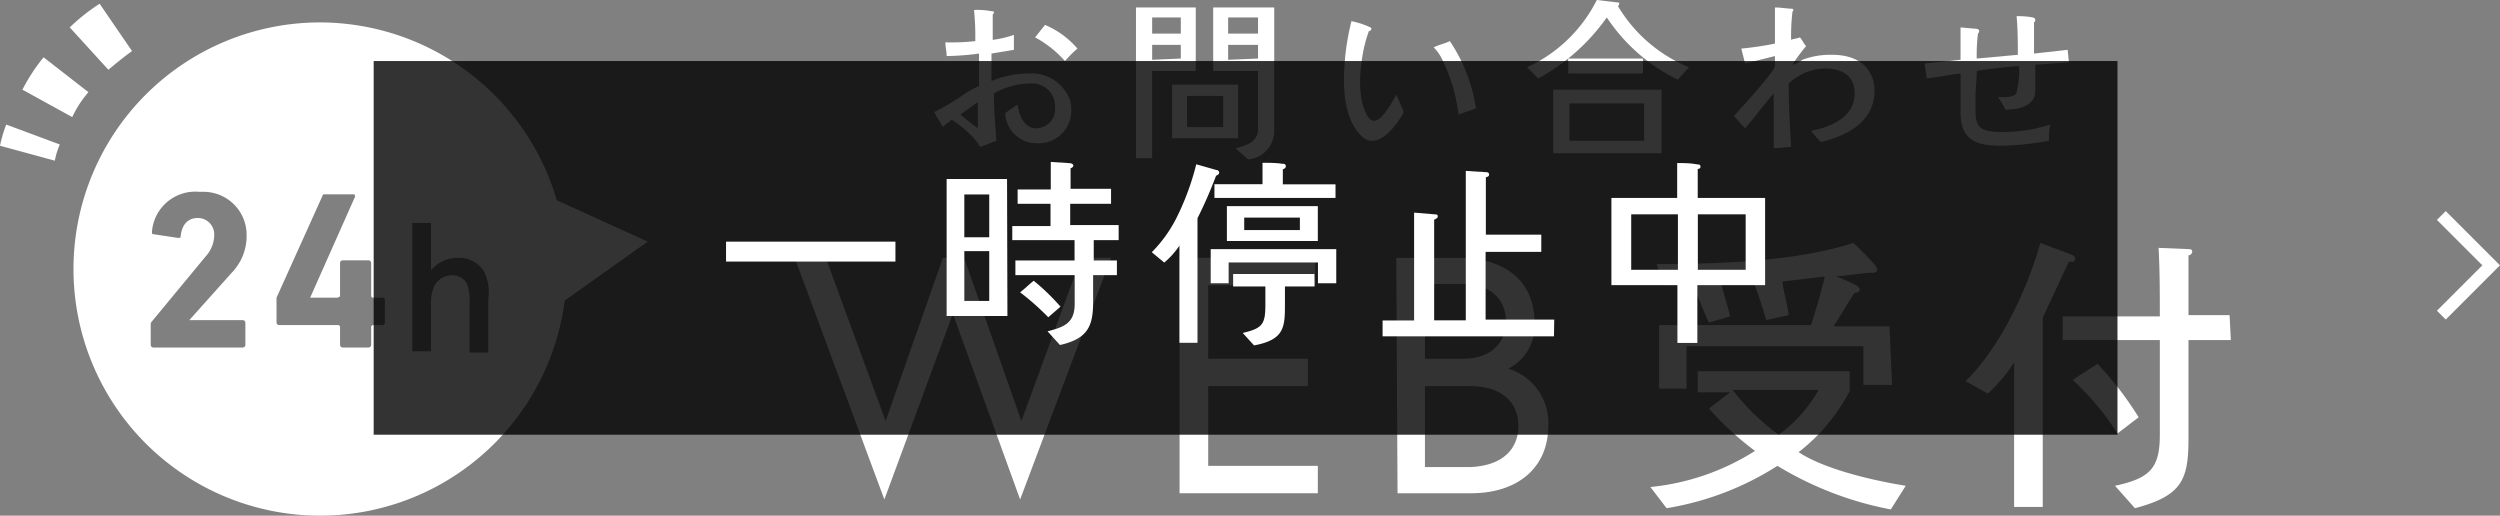
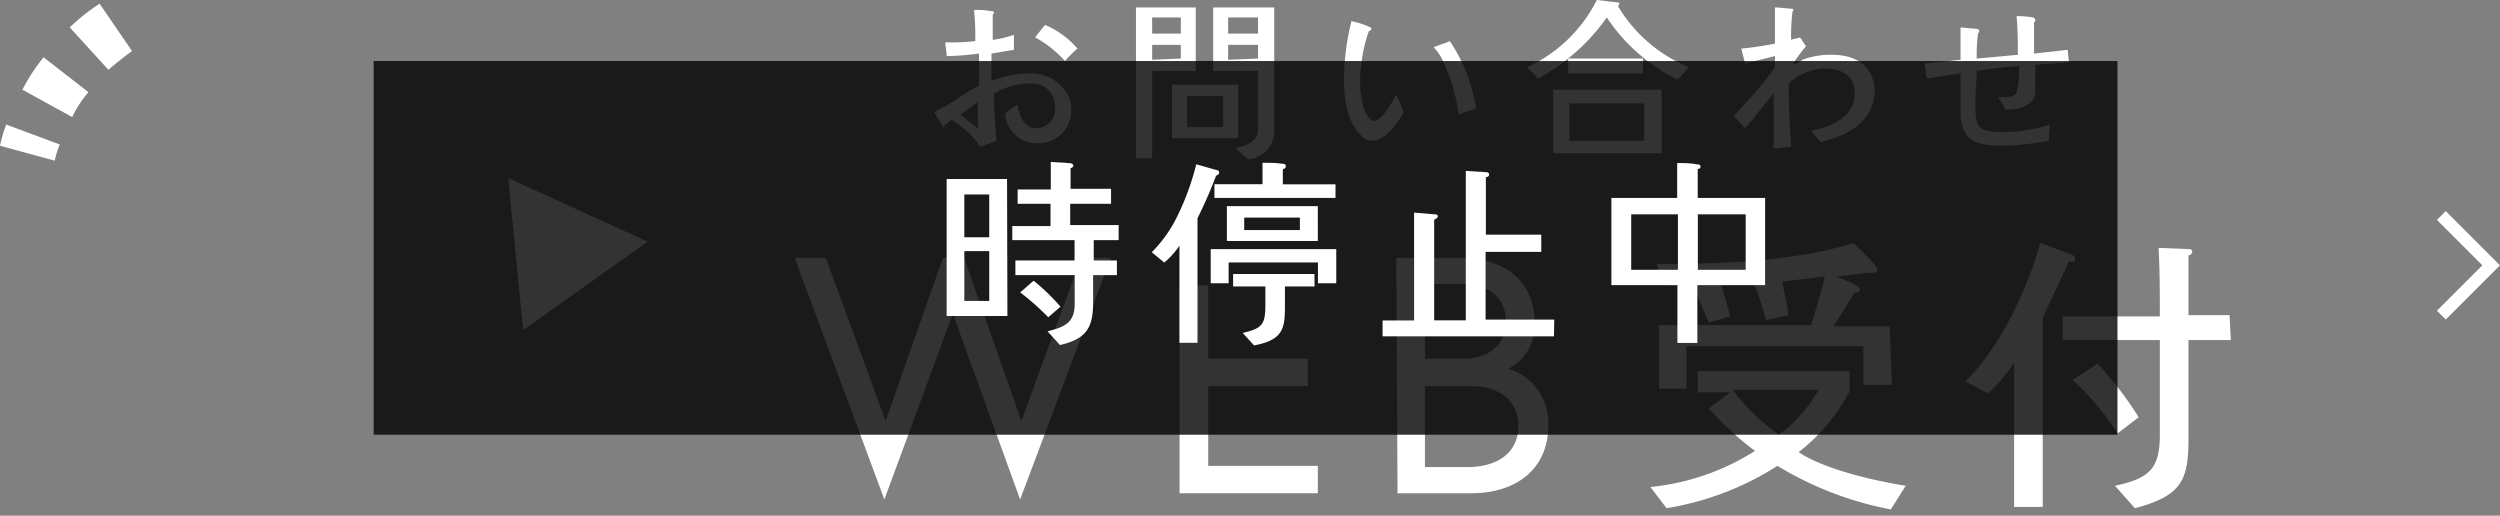
<svg xmlns="http://www.w3.org/2000/svg" viewBox="0 0 200.71 41.4">
  <rect x="0" y="0" width="200.71" height="41.4" fill="#808080" stroke="none" />
  <defs>
    <style>.cls-1{fill:#fff;}.cls-2{fill:none;stroke:#fff;stroke-miterlimit:10;}.cls-3{opacity:0.8;}.cls-3,.cls-4{isolation:isolate;}</style>
  </defs>
  <title>h_web_w_stop</title>
  <g id="レイヤー_2" data-name="レイヤー 2">
    <g id="レイヤー_1-2" data-name="レイヤー 1">
      <g id="レイヤー_2-2" data-name="レイヤー 2">
        <g id="header">
          <path class="cls-1" d="M81.9,40.1,76.5,25.2,71,40.1,63.8,20.7h2.5l4.8,13.1,4.6-13.1h1.7L82,33.8l4.8-13.1h2.4Z" />
-           <path class="cls-1" d="M97,28.8h8V31H97v6.4h8.8v2.2H94.7V20.7h10.9v2.2H97Z" />
+           <path class="cls-1" d="M97,28.8h8V31H97v6.4h8.8v2.2H94.7V20.7v2.2H97Z" />
          <path class="cls-1" d="M112.1,20.7h5c3.9,0,6.1,2,6.1,5.2a3.87,3.87,0,0,1-2.1,3.7,4.54,4.54,0,0,1,3.2,4.6c0,3.3-2.4,5.4-6.2,5.4h-5.9Zm5.4,8.1c2.1,0,3.4-1.2,3.4-3s-1.3-3-3.4-3h-3.1v6Zm4.4,5.4c0-1.8-1.2-3.2-3.9-3.2h-3.6v6.5H118c2.7-.1,3.9-1.5,3.9-3.3Z" />
          <path class="cls-1" d="M151.8,40.9a27.3,27.3,0,0,1-9.1-3.5,23.53,23.53,0,0,1-8.9,3.4l-1.3-1.7a19.17,19.17,0,0,0,8.4-2.9,24.09,24.09,0,0,1-3.7-3.4l1.7-1.3h-2.6V29.8h12.2v1.6a14.93,14.93,0,0,1-4.1,4.9c2.1,1.4,6.1,2.3,8.6,2.7Zm.1-10h-2.3V27.8H135.4v3.4h-2.2V26.1h12.2c.4-1.3.8-2.6,1.1-3.9l-3.4.4c.1.9.4,1.8.5,2.7l-1.8.4c-.3-1-.6-2-1-3a23.48,23.48,0,0,1-2.6.1c.2.9.5,1.7.7,2.6l-1.7.5c-.5-1-.8-2-1.3-3h-2.3l-.6-1.7c4.9,0,11.2-.2,15.8-1.7.3.3,1.9,1.8,1.9,2.1s-.2.3-.4.3H150l-2.6.3c.3.1,1.9.7,1.9,1s-.2.3-.4.3c-.6.9-1.1,1.8-1.7,2.7h4.5Zm-12.8.4a18,18,0,0,0,3.7,3.6,11.09,11.09,0,0,0,3.2-3.6Z" />
          <path class="cls-1" d="M166.1,21,164,25.5V40.7h-2.3V29.1a12.66,12.66,0,0,1-2.1,2.5l-1.8-1c2.7-2.6,5-7.4,6-11.1l2.4.9c.2.1.4.1.4.4S166.3,21,166.1,21Zm13,6.3h-3.4v7.9c0,3.3-.5,4.6-4.3,5.6L169.8,39c2.8-.6,3.6-1.4,3.6-4.1V27.3h-7.8V25.4h7.8c0-1.9,0-3.6-.1-5.5l2.4.1c.1,0,.3,0,.3.2a.32.32,0,0,1-.3.3v4.8H179ZM170,34.8a21.09,21.09,0,0,0-3.6-4.3l2-1.3a27.29,27.29,0,0,1,3.3,4.3Z" />
          <polygon class="cls-1" points="52 19.4 40.8 14.3 42 26.5 52 19.4" />
          <path class="cls-1" d="M4.4,12.9a6.47,6.47,0,0,1,.4-1.3L.5,10A10.93,10.93,0,0,0,0,11.7l4.4,1.2Z" />
          <path class="cls-1" d="M8.7,5.6c.6-.5,1.2-1,1.9-1.5L8,.3A15.45,15.45,0,0,0,5.6,2.2Z" />
          <path class="cls-1" d="M7.1,7.4,3.5,4.6A14.52,14.52,0,0,0,1.8,7.2l4,2.2A8.58,8.58,0,0,1,7.1,7.4Z" />
-           <path class="cls-1" d="M45.5,21.6A19.8,19.8,0,1,1,25.7,1.8h0A19.85,19.85,0,0,1,45.5,21.6Zm-26.9.3a4.23,4.23,0,0,0,1.2-3,3.46,3.46,0,0,0-3.4-3.5H16a3.49,3.49,0,0,0-3.8,3.2c0,.1,0,.2.1.2h0l2,.3c.1,0,.2,0,.2-.1.1-1,.6-1.5,1.4-1.5a1.32,1.32,0,0,1,1.3,1.3v.1a2.61,2.61,0,0,1-.7,1.7l-4.3,5.2a.31.31,0,0,0-.1.2v1.7a.22.22,0,0,0,.2.2h7.2a.22.22,0,0,0,.2-.2h0V25.9a.22.22,0,0,0-.2-.2H15.2Zm9.9-6.1c0-.1,0-.2-.1-.2H26.1c-.1,0-.2,0-.2.1l-3.7,8.2v2a.22.22,0,0,0,.2.2h4.8l.1.1v1.5a.22.22,0,0,0,.2.2h2.1a.22.22,0,0,0,.2-.2h0V26.2l.1-.1h.8a.22.22,0,0,0,.2-.2h0V24.1a.22.22,0,0,0-.2-.2h-.8l-.1-.1V21.1a.22.22,0,0,0-.2-.2H27.5a.22.22,0,0,0-.2.2h0v2.7l-.2.1H24.9Zm4.6,2.1V28.2h1.5V24.3a3.19,3.19,0,0,1,.3-1.4,1.6,1.6,0,0,1,1.4-.8,1.31,1.31,0,0,1,1.2.7,3.89,3.89,0,0,1,.2,1.5v4h1.5V24a3.66,3.66,0,0,0-.4-2.3,2.39,2.39,0,0,0-2.1-1,2.81,2.81,0,0,0-2.1,1V17.9Z" />
          <path class="cls-1" d="M83.2,11.5a2.52,2.52,0,0,1-2.5-2.4,8.65,8.65,0,0,1,1-.7c.1.8.5,1.9,1.5,1.9a1.53,1.53,0,0,0,1.5-1.7V8.5a1.82,1.82,0,0,0-1.9-1.8h-.1a6,6,0,0,0-2.9.8c0,1.3.1,2.5.2,3.8l-1.3.5a5.5,5.5,0,0,0-.7-.9,10.1,10.1,0,0,0-1.6-1.3c-.2.2-.5.4-.7.6-.2-.4-.5-.8-.7-1.2a20.68,20.68,0,0,0,2.5-1.5,10.91,10.91,0,0,1,1.1-.6V4.3a21.12,21.12,0,0,1-2.6.2c0-.4-.1-.7-.1-1.1H76a17,17,0,0,0,2.3-.1A21.75,21.75,0,0,0,78.2.8a6.15,6.15,0,0,1,1.4.1c.1,0,.2,0,.2.1s-.1.1-.1.2v2a8.47,8.47,0,0,0,1.7-.4V4l-1.8.3V6.5a8,8,0,0,1,3-.6,3.26,3.26,0,0,1,3.1,1.7A2,2,0,0,1,86,8.7a2.61,2.61,0,0,1-2.5,2.8Zm-4.7-1.2h0V8.2l-1.4,1c.5.4,1,.8,1.4,1.1Zm7-5.4A8.76,8.76,0,0,0,83.1,3l.8-1a7,7,0,0,1,2.6,1.9,9.43,9.43,0,0,0-1,1Z" />
          <path class="cls-1" d="M96,5.7H92.5v7H91.2V.6H96Zm-1.2-3V1.4H92.5V2.7Zm0,2V3.6H92.5V4.8Zm4.6,6.4H94.1V6.8h5.3Zm-1.2-.9V7.7H95.3v2.5Zm4.1.3a2.29,2.29,0,0,1-2.1,2.3c-.3-.3-.7-.6-1-.9.8-.2,1.8-.5,1.8-1.5V5.7H97.4V.6h4.9ZM101,2.7V1.4H98.6V2.7Zm0,2V3.6H98.6V4.8Z" />
          <path class="cls-1" d="M110.2,11.3a1.09,1.09,0,0,1-.9-.4c-1.1-1-1.4-2.9-1.4-4.4a19.72,19.72,0,0,1,.6-4.8,6.47,6.47,0,0,1,1.3.4c.2.1.3.1.3.2a.22.22,0,0,1-.2.2,11,11,0,0,0-.6,2.6,10.28,10.28,0,0,0-.1,1.7,6.28,6.28,0,0,0,.3,1.9c.1.3.4,1,.8,1,.7,0,1.5-1.6,1.8-2.1.2.4.4.9.6,1.4C112.3,9.8,111.2,11.3,110.2,11.3Zm6.9-2.1a13.91,13.91,0,0,0-1.3-4.4,3.59,3.59,0,0,0-.7-1c.4-.2.9-.3,1.3-.5a13.26,13.26,0,0,1,2.1,5.4c-.5.2-.9.3-1.4.5Z" />
          <path class="cls-1" d="M134.7,6.4a14.5,14.5,0,0,1-5.7-5,16.22,16.22,0,0,1-5.5,4.9l-.9-.9A11.74,11.74,0,0,0,128.2,0l1.7.2c.1,0,.1,0,.1.1a.35.35,0,0,1-.1.2,11.88,11.88,0,0,0,5.7,4.9Zm-1.3,5.9h-8.7V7.2h8.7Zm-1.5-6.4h-6V4.7h6Zm.1,5.4v-3h-6v3Z" />
          <path class="cls-1" d="M146.2,11.4a6.47,6.47,0,0,1-.8-.9c1.6-.3,3.5-1.1,3.5-3,0-1.5-1.1-2-2.4-2a4.45,4.45,0,0,0-2.9,1.2c0,1.7.1,3.4.2,5.1-.5,0-.9.1-1.4.1V7.5c-.8.9-1.5,1.9-2.3,2.8l-.9-1c.5-.5,3.3-3.6,3.3-4V4.5l-2.4.6-.3-1.2a25.12,25.12,0,0,0,2.7-.4V.6c.5,0,1,.1,1.4.1l.1.1a.35.35,0,0,0-.1.2,16.2,16.2,0,0,0-.1,2.2c.2-.1.5-.1.7-.2.2.2.3.5.5.7a14.31,14.31,0,0,0-1.1,1.5,2,2,0,0,0,.8-.4,6.37,6.37,0,0,1,2.4-.4c1.9,0,3.4.9,3.4,3C150.4,9.8,148.3,10.9,146.2,11.4Z" />
          <path class="cls-1" d="M166.1,5l-2.7.2V7.3c0,1.3-1.5,1.5-2.4,1.5a5.3,5.3,0,0,0-.6-1h.4c.3,0,1,0,1.1-.4a7.49,7.49,0,0,0,.2-2.1c-1.1.1-2.3.2-3.4.4,0,.7-.1,1.5-.1,2.3,0,2-.1,2.6,2.2,2.6a12.56,12.56,0,0,0,3.8-.6,5.7,5.7,0,0,0-.1,1.3,23.28,23.28,0,0,1-3.8.4c-2,0-3.3-.4-3.3-2.7V5.9c-.9.1-1.8.3-2.7.4-.1-.4-.1-.8-.2-1.2l2.9-.3V2.2l1.1.1c.1,0,.4,0,.4.2a.35.35,0,0,1-.1.2,14.08,14.08,0,0,0-.1,2l3.3-.3c0-1,0-2-.1-3.1a6.15,6.15,0,0,1,1.3.1.22.22,0,0,1,.2.2c0,.1,0,.1-.1.2V4.3L166,4Z" />
          <polyline class="cls-2" points="196 17.3 200 21.3 196 25.3" />
        </g>
      </g>
      <rect class="cls-3" x="30" y="4.9" width="140" height="30" />
      <g class="cls-4">
-         <path class="cls-1" d="M71.89,21H58.29V19.4H71.89Z" />
        <path class="cls-1" d="M80.88,25.37H76v-11h4.85Zm-1.46-6.32V15.61h-2v3.44Zm0,5.11v-4h-2v4Zm10.39-4.88h-2v1.63h1.86v1.18H87.76v2.18c0,2-.5,2.93-2.66,3.43l-1-1.1c1.36-.35,2.18-.67,2.18-2.21V22.09H81.52V20.91h4.75V19.28h-5V18.15h3.07V16.36H81.7V15.21h2.66V13l1.52.1c.1,0,.29.06.29.19s-.14.19-.22.22v1.65h3.25v1.2H85.92v1.71h3.89Zm-5.65,6.19a21.08,21.08,0,0,0-2.26-2c.38-.3.7-.62,1.09-.93a17.47,17.47,0,0,1,2.15,2.08Z" />
        <path class="cls-1" d="M97.63,14.11a35.35,35.35,0,0,1-1.49,3.41l0,10H94.69V19.72a6.36,6.36,0,0,1-1.22,1.36l-1-.83a10.86,10.86,0,0,0,2-2.79,20.93,20.93,0,0,0,1.57-4.27l1.62.46c.1,0,.22.08.22.21S97.73,14.07,97.63,14.11Zm9.65,8.63h-1.47V21.07H98.64v1.67H97.2V20h10.08Zm-.06-6.85H97.5V14.79h3.86V13.07c.53,0,1.07,0,1.6.08.1,0,.27,0,.27.19s-.16.21-.24.26v1.2h4.23Zm-1.42,3.46H98.5v-2.8h7.3ZM105.54,23h-2.38c0,.4,0,1,0,1.34,0,1.89,0,2.93-2.48,3.39l-.91-1c1.62-.38,1.82-.71,1.82-2.32,0-.4,0-1,0-1.41H99V22h6.53Zm-1.18-4.53v-1H99.89v1Z" />
        <path class="cls-1" d="M124.76,27H111V25.73h2.53V17.07l1.68.14c.1,0,.22,0,.22.16s-.19.22-.29.27v8.08h2.54v-12l1.57.1c.11,0,.3,0,.3.19s-.18.19-.26.22v4.61h4.45v1.38h-4.47v5.44h5.51Z" />
        <path class="cls-1" d="M141.71,22.89h-5.44v4.64h-1.6V22.89h-5.3v-7h5.28v-2.8c.54,0,1.09,0,1.63.11.1,0,.24,0,.24.18s-.14.16-.22.19v2.32h5.41Zm-7-1.23V17.21h-3.75v4.45Zm5.44,0V17.21h-3.84v4.45Z" />
      </g>
    </g>
  </g>
</svg>